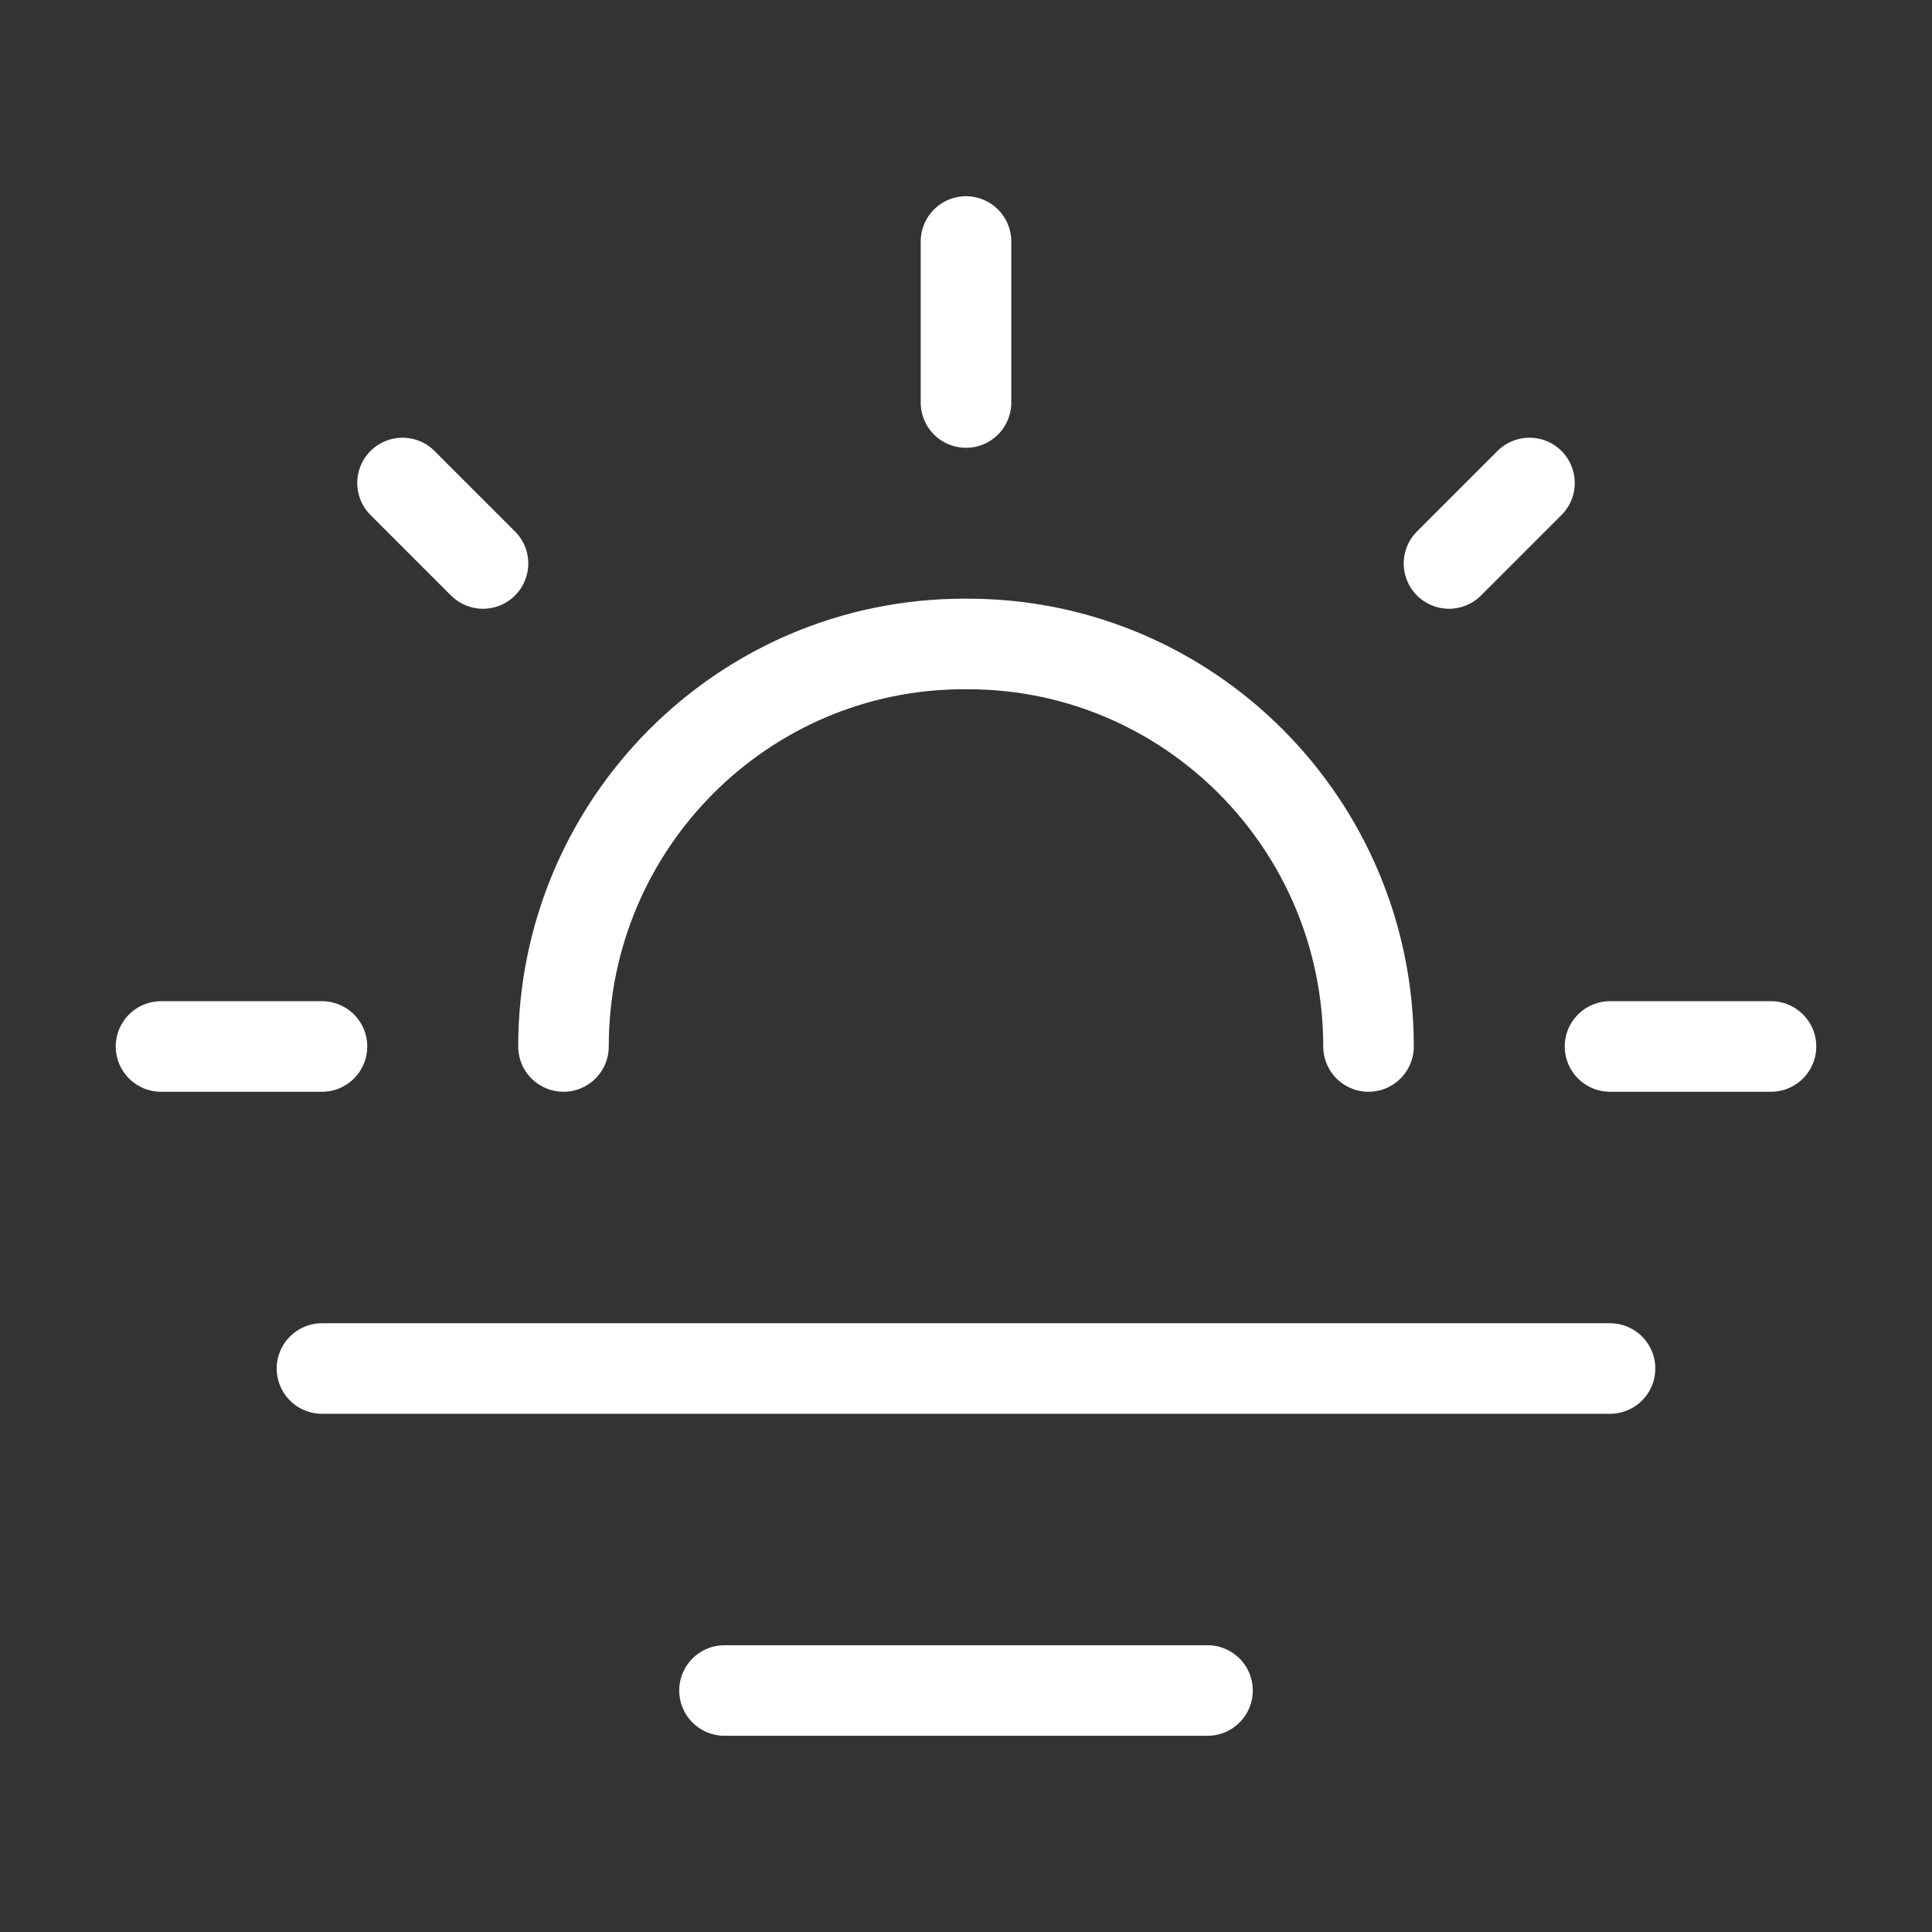
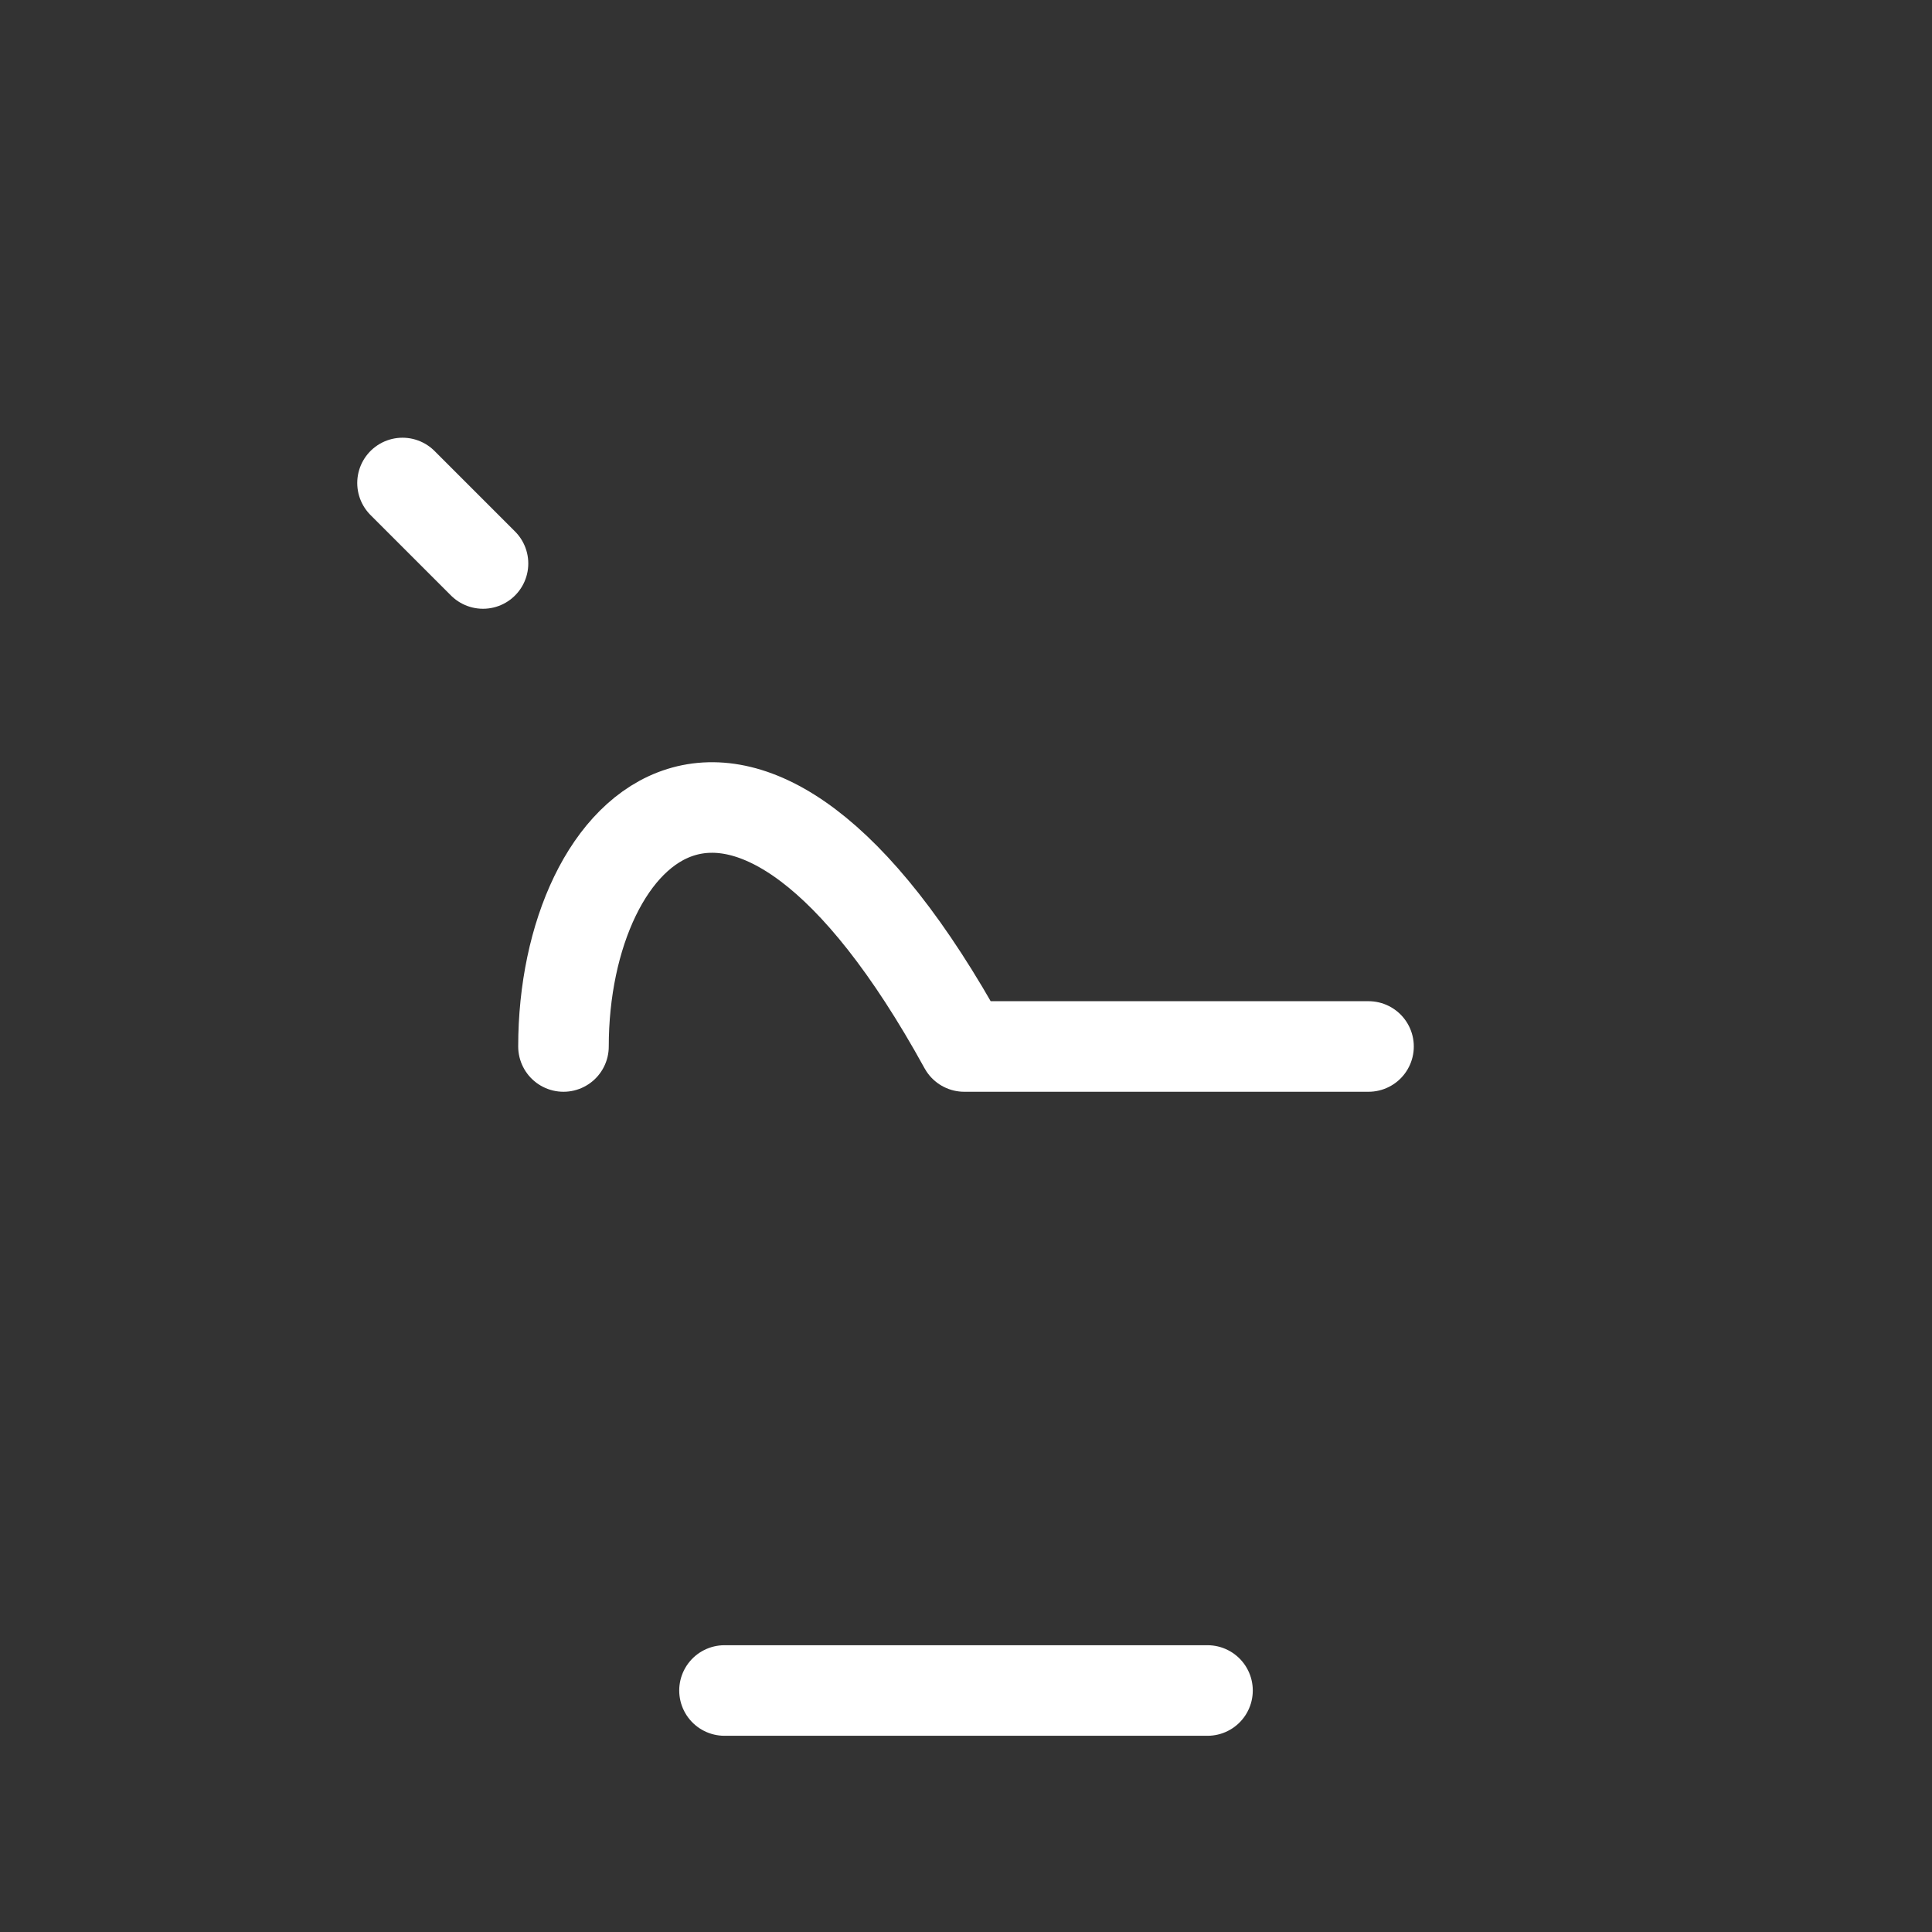
<svg xmlns="http://www.w3.org/2000/svg" width="32" height="32" viewBox="0 0 32 32" fill="none">
  <rect x="0" y="0" width="32" height="32" fill="#333333" stroke="none" />
  <g id="Group">
    <g id="Group_2">
-       <path id="Path" d="M16 6.667V4" stroke="white" stroke-width="1.5" stroke-linecap="round" stroke-linejoin="round" />
-       <path id="Path_2" d="M2.667 17.333H5.333" stroke="white" stroke-width="1.5" stroke-linecap="round" stroke-linejoin="round" />
      <path id="Path_3" d="M6.667 8L8 9.333" stroke="white" stroke-width="1.5" stroke-linecap="round" stroke-linejoin="round" />
-       <path id="Path_4" d="M25.333 8L24 9.333" stroke="white" stroke-width="1.5" stroke-linecap="round" stroke-linejoin="round" />
-       <path id="Path_5" d="M29.333 17.333H26.667" stroke="white" stroke-width="1.5" stroke-linecap="round" stroke-linejoin="round" />
-       <path id="Path_6" d="M22.667 17.333C22.667 13.652 19.695 10.666 16.029 10.666H15.971C12.305 10.666 9.333 13.652 9.333 17.333" stroke="white" stroke-width="1.5" stroke-linecap="round" stroke-linejoin="round" />
-       <path id="Path_7" d="M5.333 22.667H26.667" stroke="white" stroke-width="1.5" stroke-linecap="round" stroke-linejoin="round" />
+       <path id="Path_6" d="M22.667 17.333H15.971C12.305 10.666 9.333 13.652 9.333 17.333" stroke="white" stroke-width="1.5" stroke-linecap="round" stroke-linejoin="round" />
      <path id="Path_8" d="M12 28H20" stroke="white" stroke-width="1.5" stroke-linecap="round" stroke-linejoin="round" />
    </g>
  </g>
</svg>